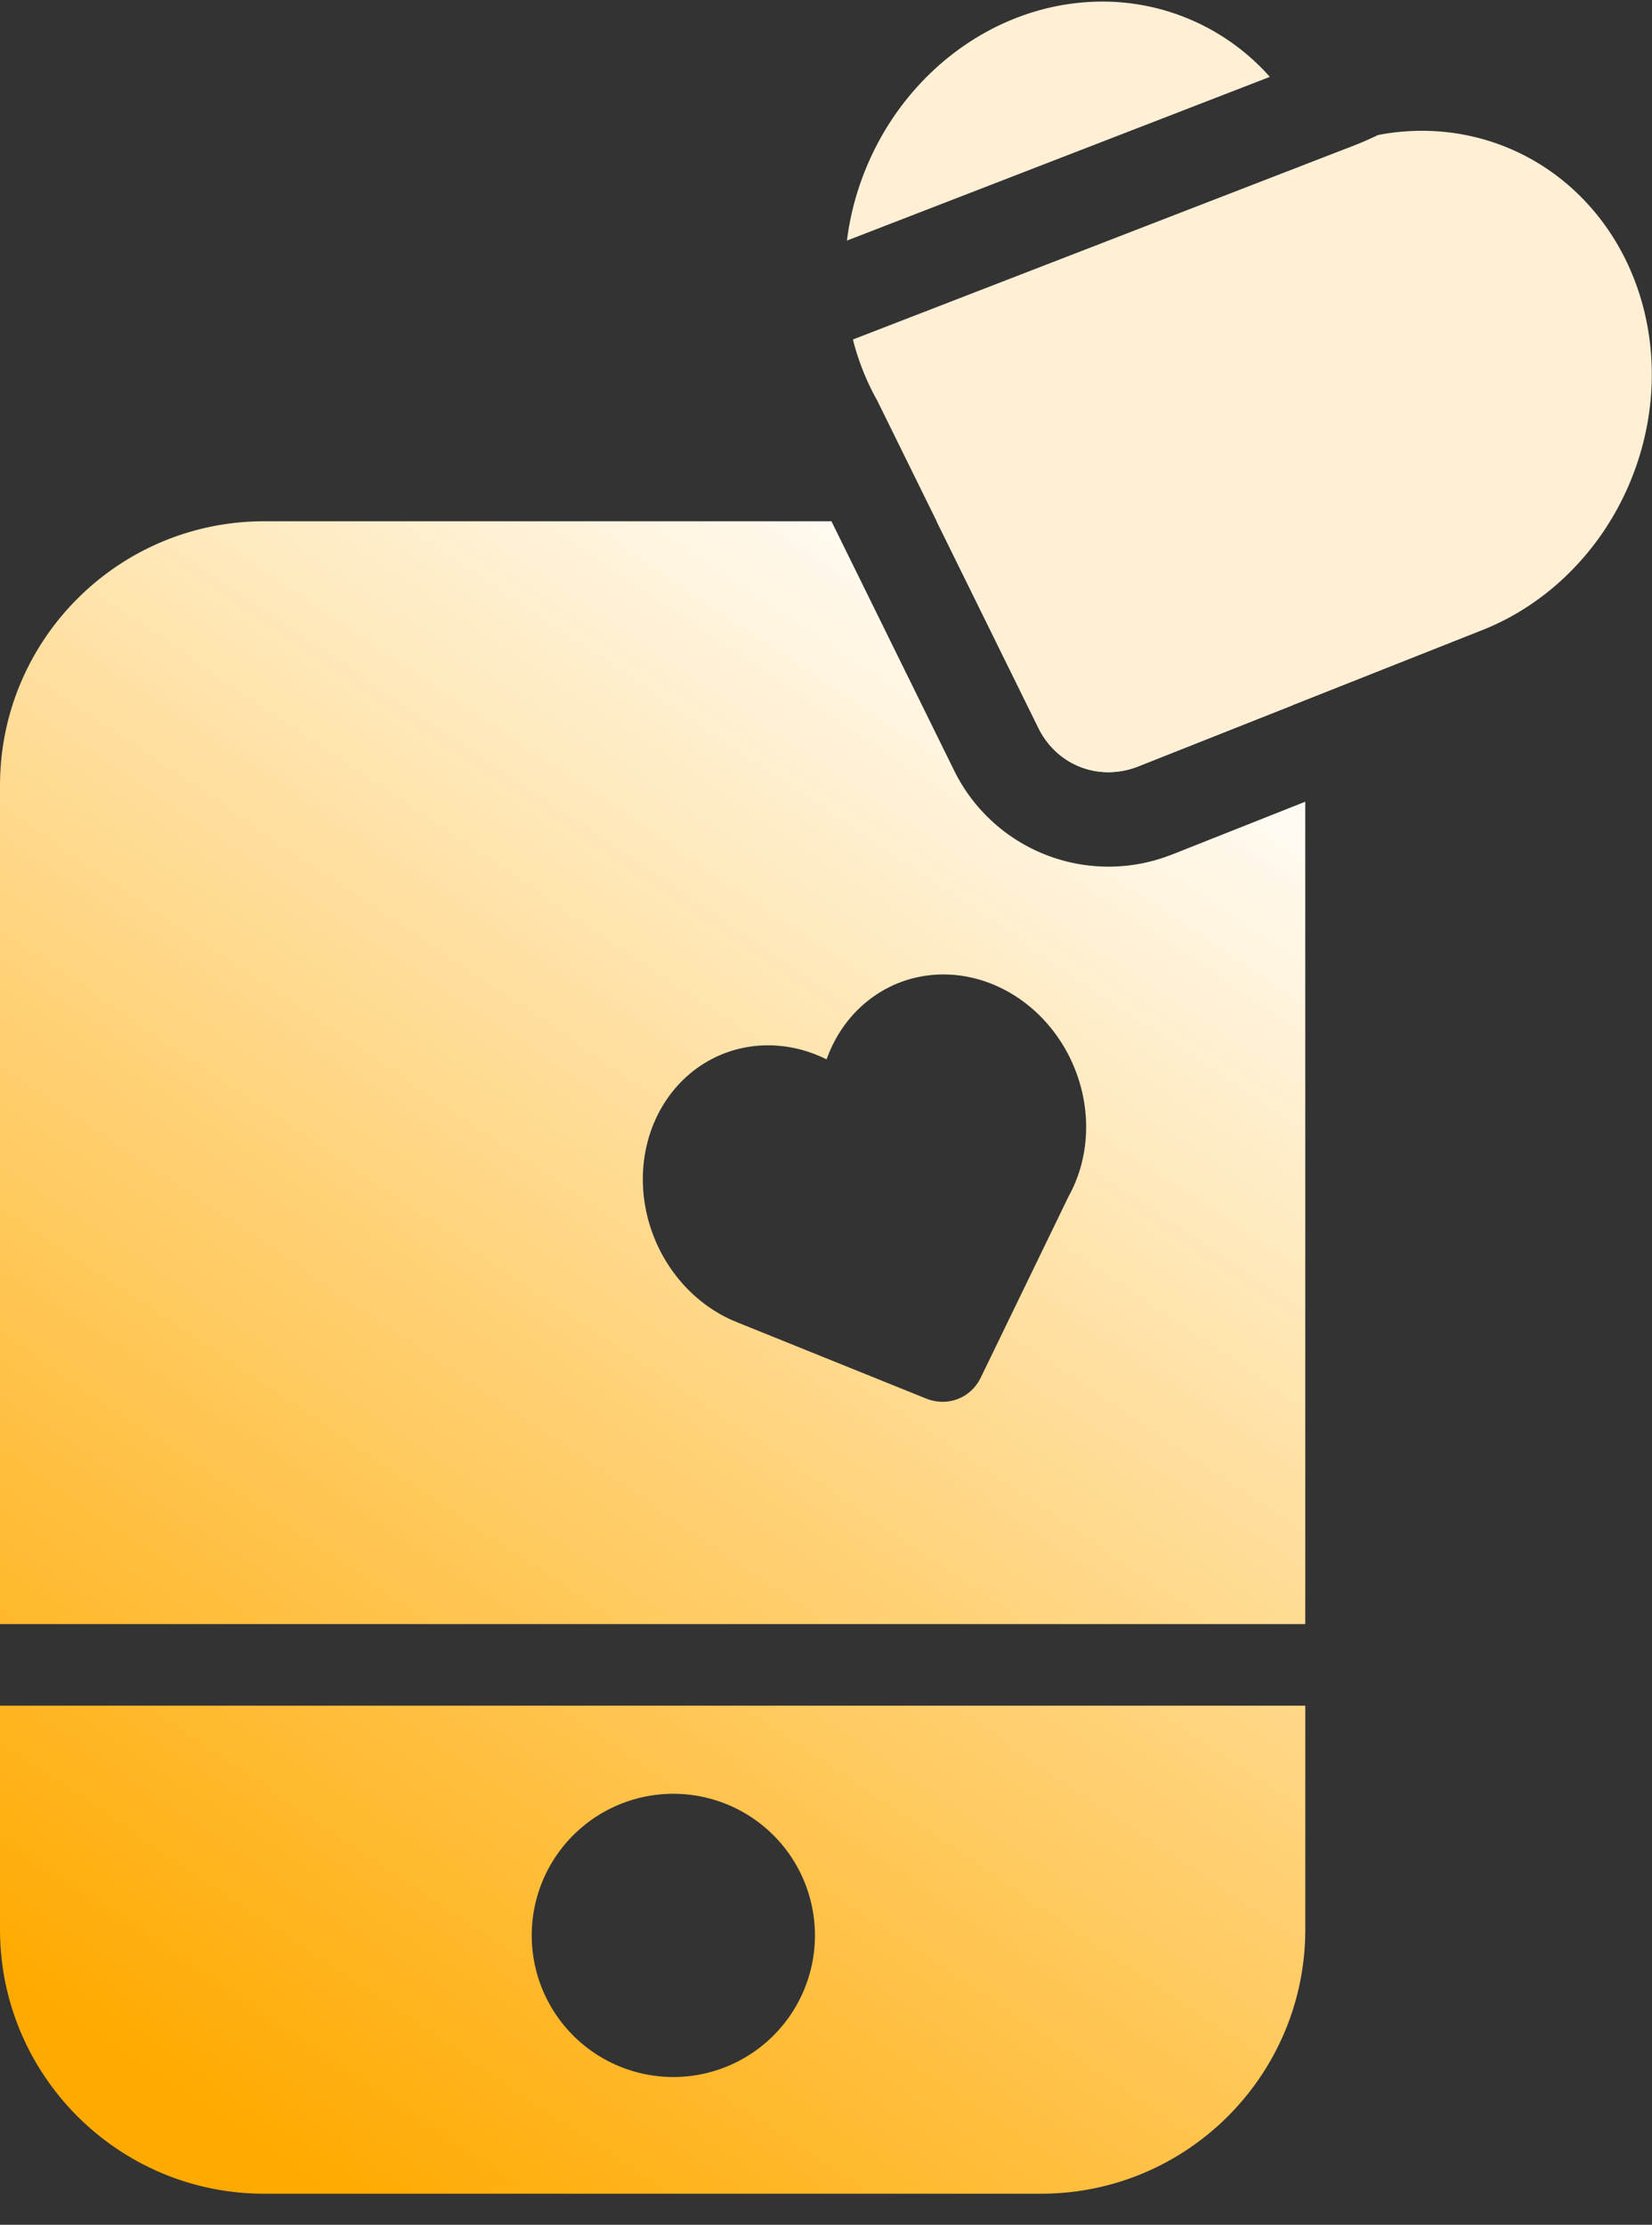
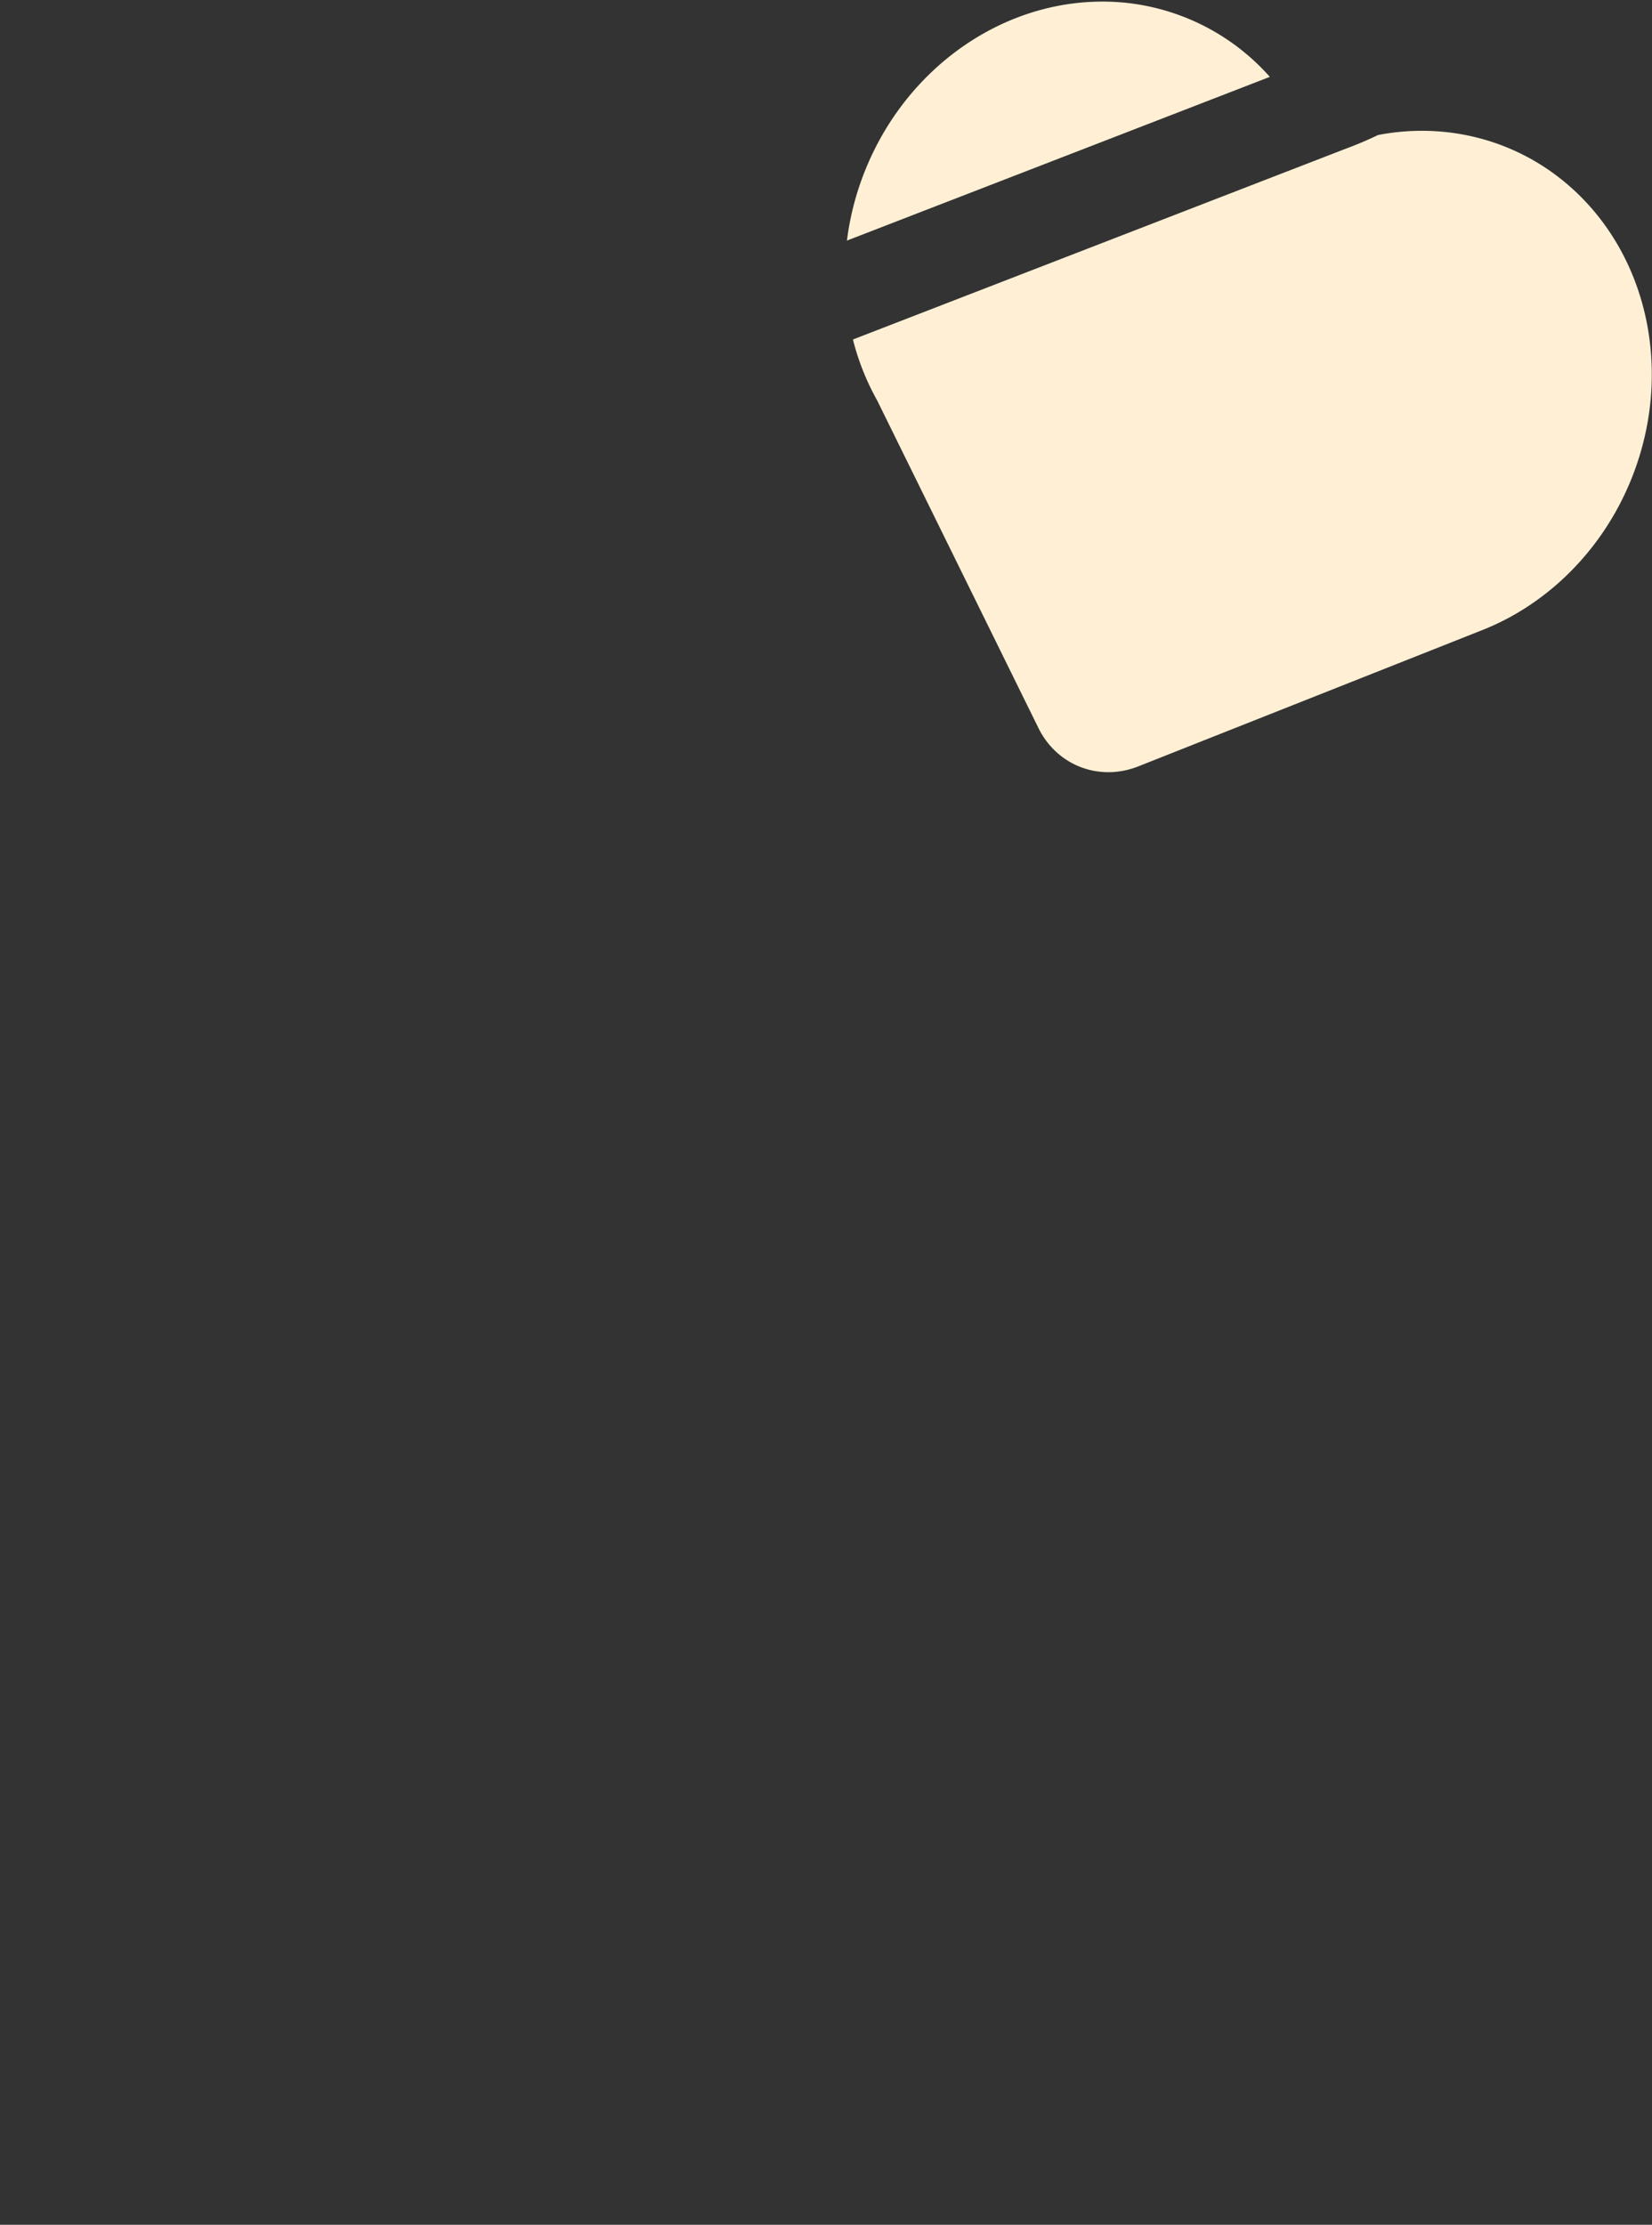
<svg xmlns="http://www.w3.org/2000/svg" xmlns:xlink="http://www.w3.org/1999/xlink" width="75" height="101">
  <rect width="100%" height="100%" fill="#333333" stroke="none" />
  <defs>
    <linearGradient x1="77.673%" y1="0%" x2="24.629%" y2="100%" id="a">
      <stop stop-color="#FFF" offset="0%" />
      <stop stop-color="#FA0" offset="100%" />
    </linearGradient>
    <path d="M62.68 6.034c3.346-.604 6.752.424 9.177 2.915 3.139 3.225 4.01 8.258 2.204 12.728-1.295 3.215-3.827 5.743-6.924 6.917L51.68 34.718c-1.775.703-3.696-.035-4.537-1.744l-7.321-14.87a11.316 11.316 0 0 1-1.1-2.764L61.1 6.677c.497-.184.984-.39 1.46-.619zM49.72.005a10.142 10.142 0 0 1 7.93 3.412l-19.199 7.432a12.71 12.71 0 0 1 .84-3.22C41.099 3.16 45.222.144 49.72.005z" id="b" />
  </defs>
  <g transform="translate(0 .073)" fill="none" fill-rule="evenodd">
-     <path d="M59.26 77.361v10.156c0 6.628-5.373 12-12 12H12c-6.627 0-12-5.372-12-12V77.361h59.26zm-28.691 4a6.429 6.429 0 1 0 0 12.858 6.429 6.429 0 0 0 0-12.858zm7.178-57.77 5.55 11.275a7.81 7.81 0 0 0 9.575 3.978l.387-.142 6-2.379v37.334H0V35.591c0-6.627 5.373-12 12-12h25.747zm-.22 24.43c-2.296-1.143-4.92-.726-6.638 1.055s-2.185 4.57-1.182 7.054c.684 1.697 1.98 3.052 3.57 3.748l.252.104 8.511 3.434c.926.373 1.921.03 2.413-.812l.077-.145 3.989-8.23c.952-1.72 1.051-3.876.266-5.807-1.003-2.483-3.277-4.165-5.75-4.253-2.472-.088-4.65 1.435-5.508 3.852zm9.732-24.43c5.354 0 9.89 3.507 11.434 8.348l-7.013 2.78c-1.775.702-3.696-.036-4.537-1.745l-4.621-9.383h4.737z" fill="url(#a)" />
    <use fill="#FFF0D5" fill-rule="nonzero" xlink:href="#b" />
  </g>
</svg>